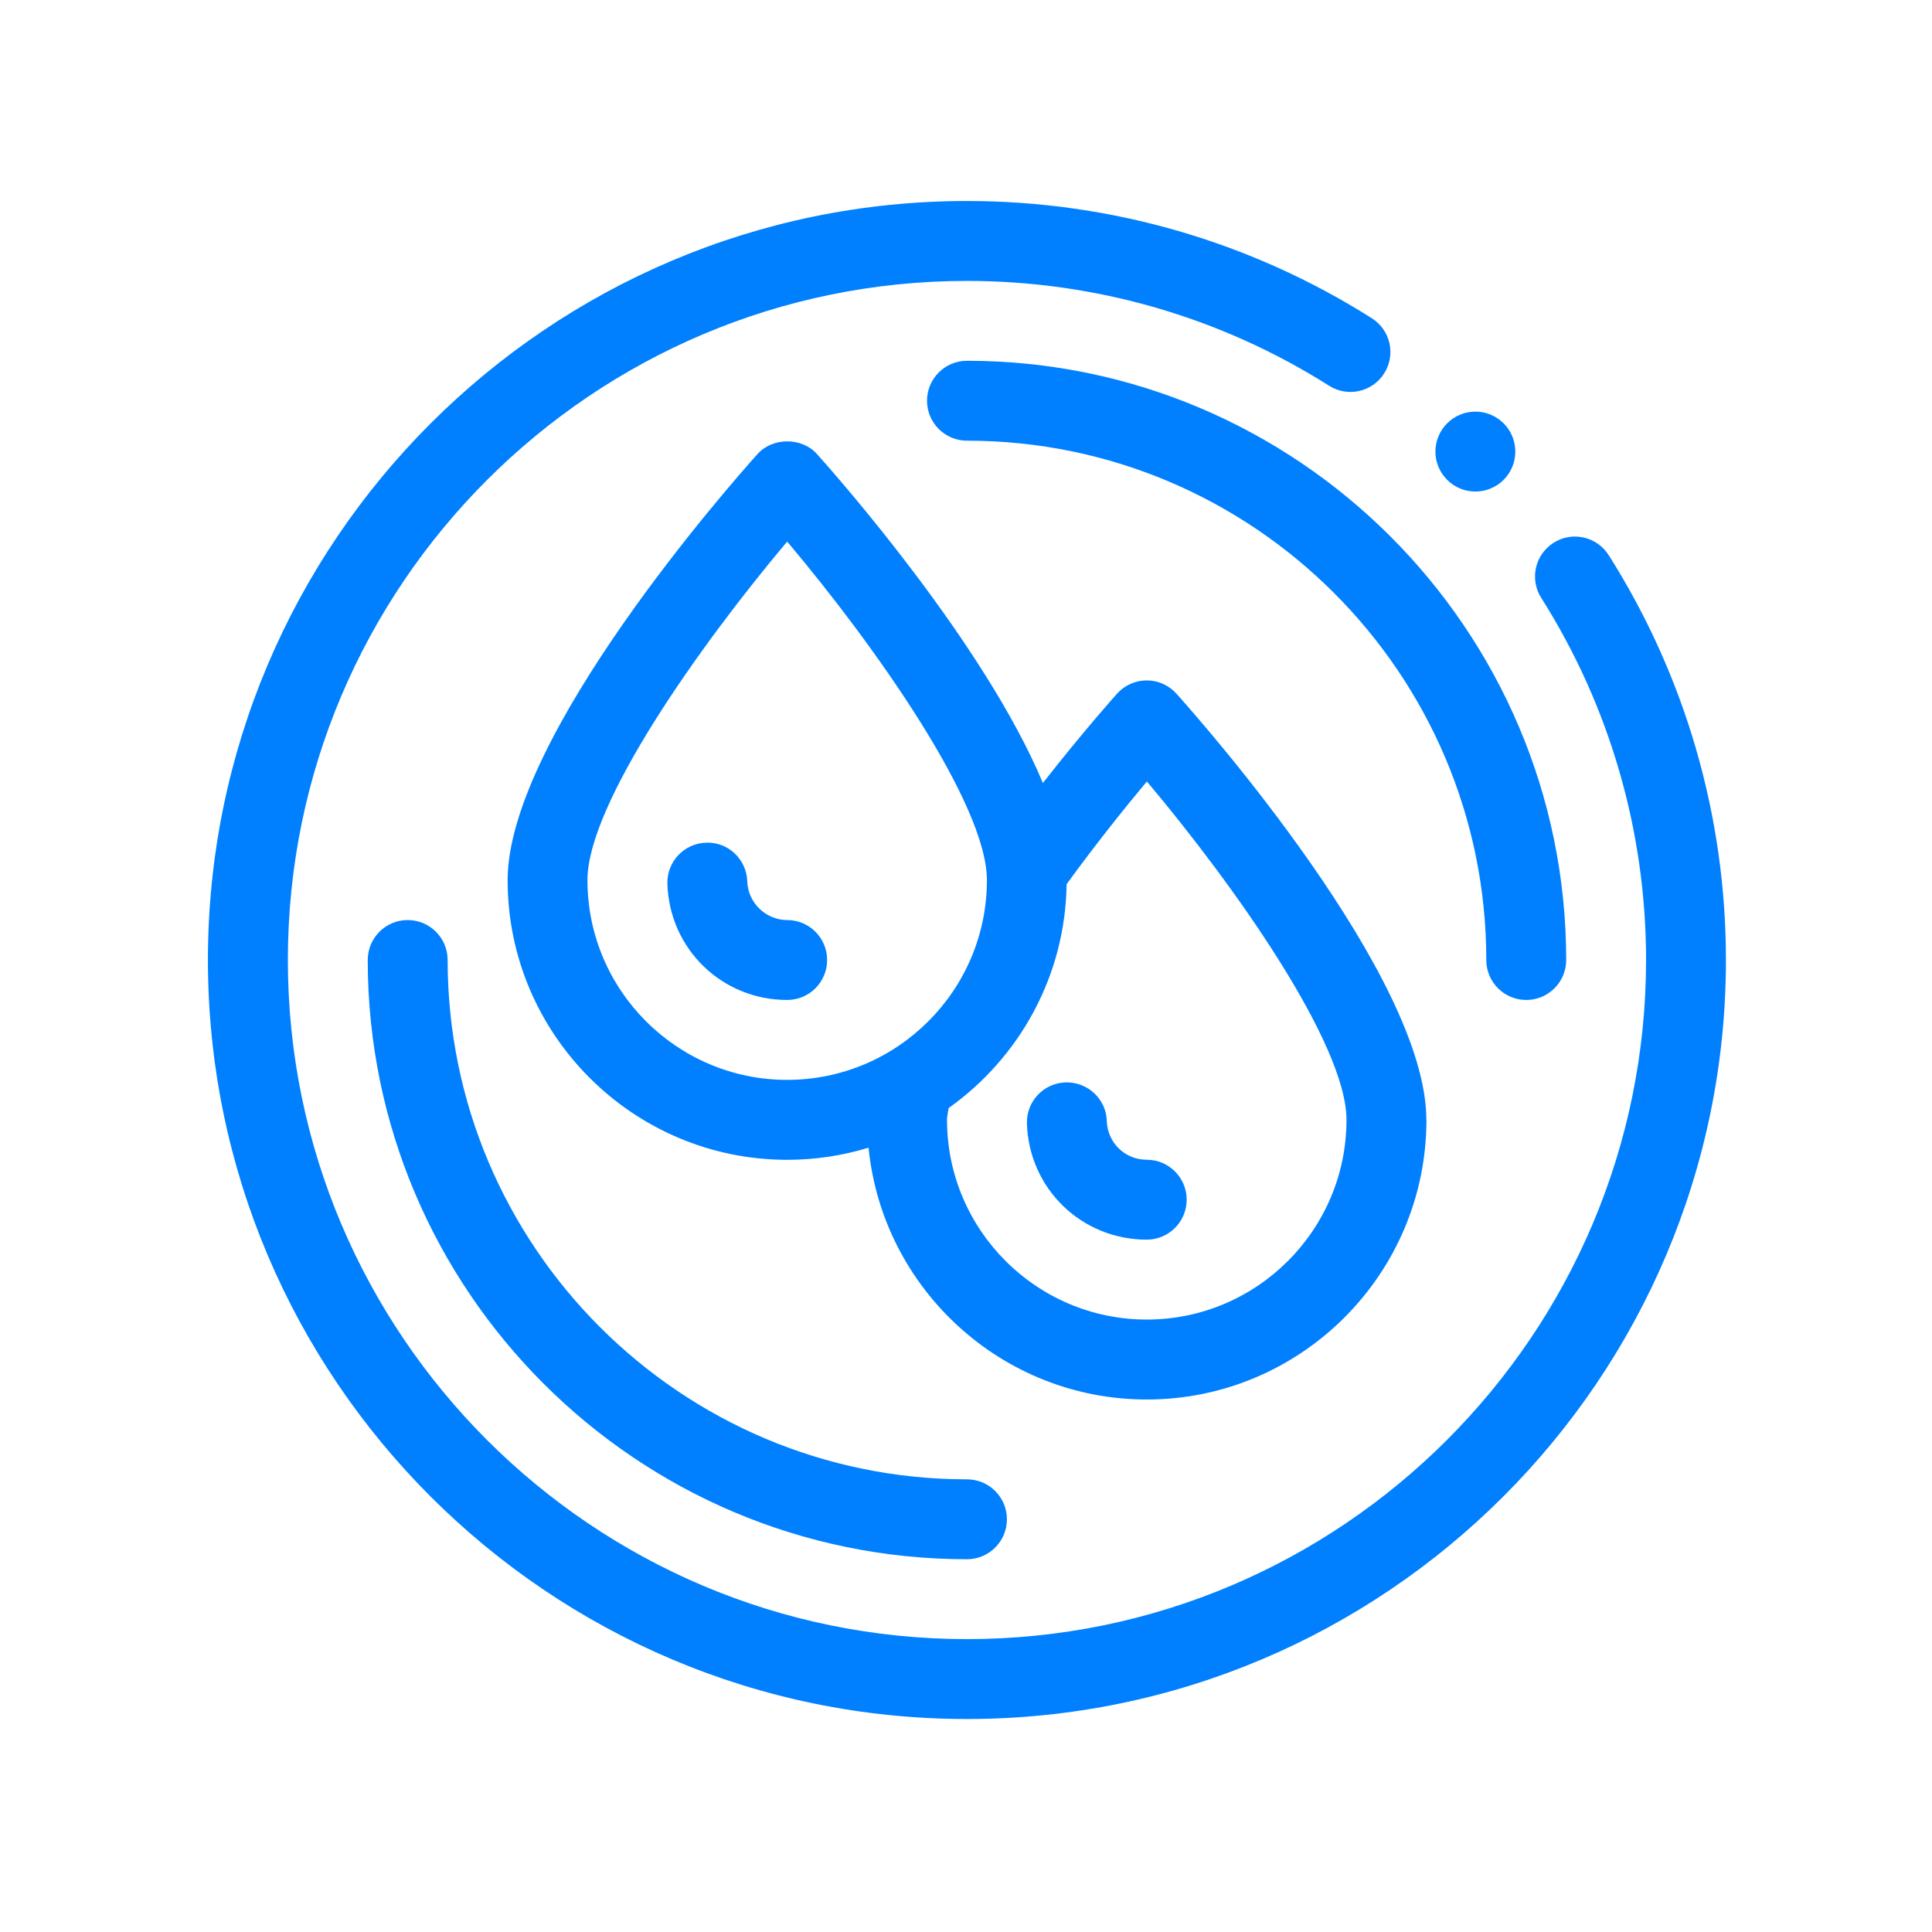
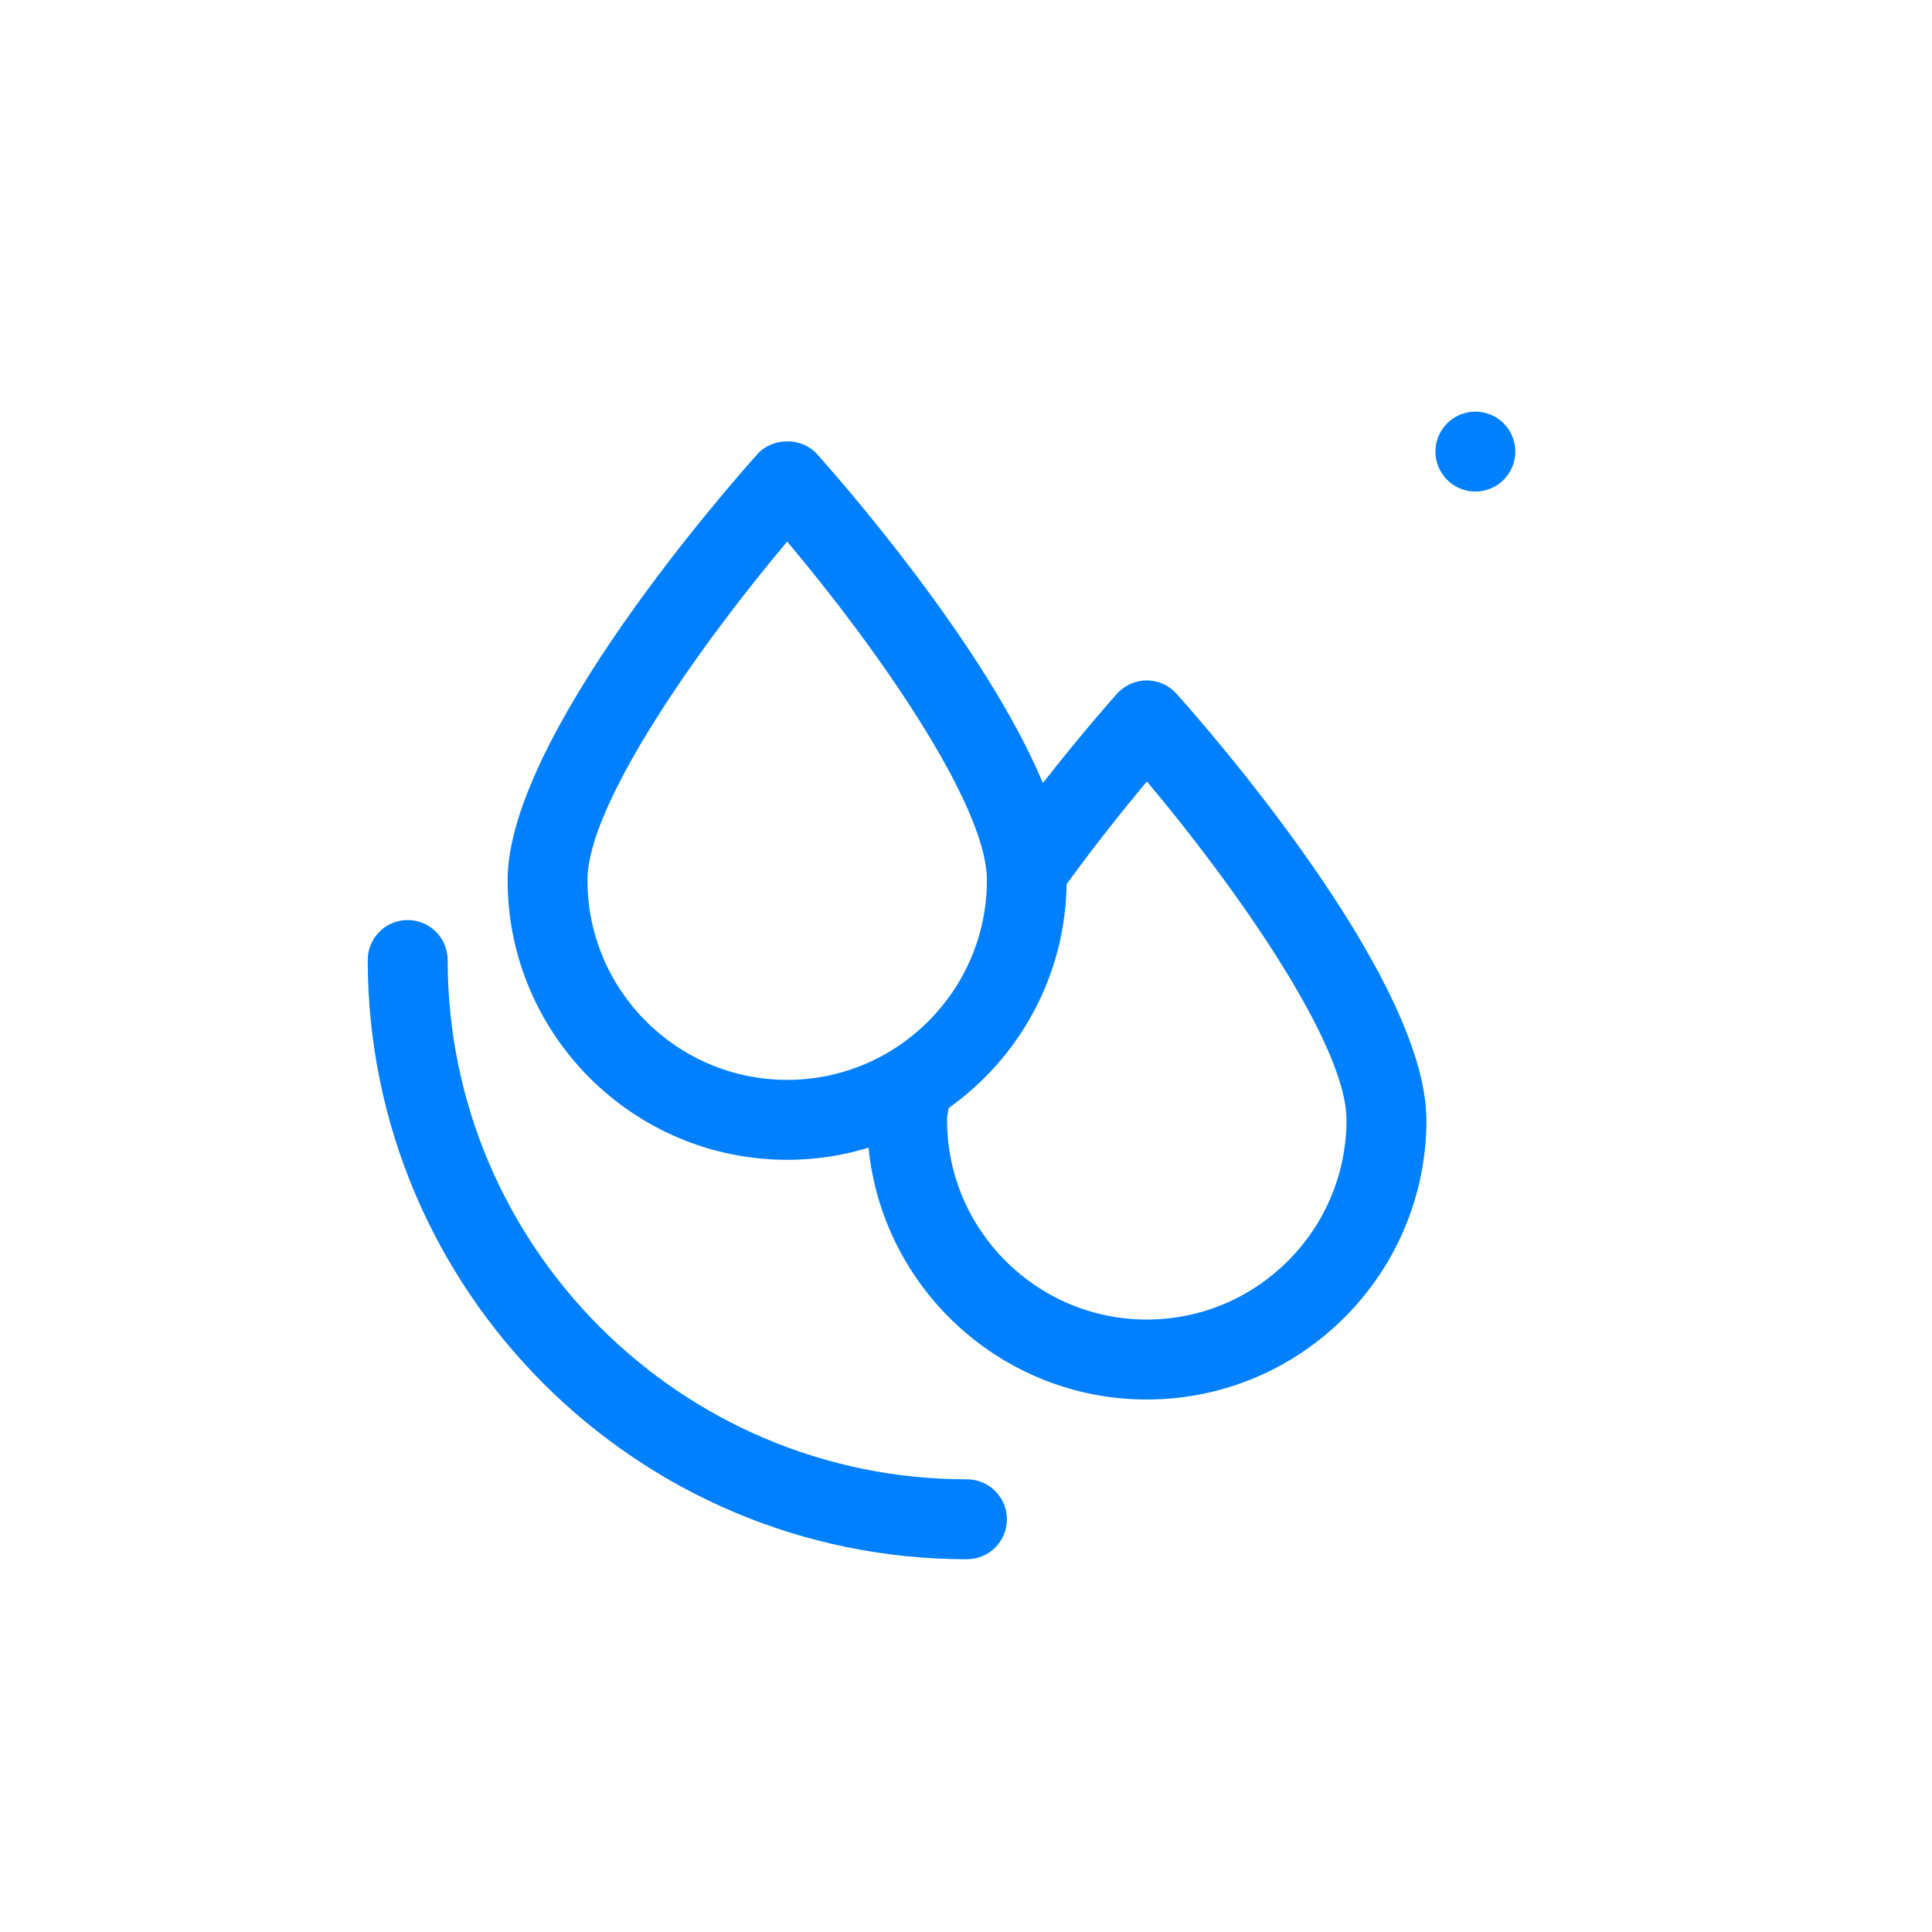
<svg xmlns="http://www.w3.org/2000/svg" id="Layer_1" data-name="Layer 1" viewBox="0 0 500 500">
  <defs>
    <style>
      .cls-1 {
        fill: #0080ff;
      }
    </style>
  </defs>
-   <path class="cls-1" d="M416.33,143.68c-3.05-4.82-9.44-6.29-14.26-3.21-4.82,3.05-6.26,9.44-3.2,14.26,17.75,28.05,27.13,60.46,27.13,93.72,0,96.91-78.84,175.75-175.75,175.75s-175.75-78.84-175.75-175.75S153.33,72.7,250.25,72.7c33.27,0,65.67,9.38,93.72,27.13,4.83,3.06,11.21,1.62,14.26-3.21,3.06-4.82,1.62-11.21-3.21-14.26-31.36-19.85-67.59-30.34-104.78-30.34-108.31,0-196.43,88.12-196.43,196.43s88.12,196.43,196.43,196.43,196.43-88.12,196.43-196.43c0-37.19-10.49-73.42-30.34-104.78Z" />
-   <path class="cls-1" d="M203.72,238.11c-5.52,0-10.16-4.49-10.33-10.01-.17-5.71-4.96-10.26-10.66-10.01-5.71.18-10.19,4.95-10.01,10.66.53,16.85,14.14,30.04,31,30.04,5.71,0,10.34-4.63,10.34-10.34s-4.63-10.34-10.34-10.34Z" />
  <path class="cls-1" d="M369.14,289.81c0-37.11-58.05-102.9-64.67-110.28-1.96-2.19-4.76-3.44-7.69-3.44s-5.73,1.25-7.69,3.43c-.47.53-8.75,9.78-19.19,23.12-15.1-36.07-53.18-79.24-58.47-85.14-3.91-4.37-11.47-4.37-15.38,0-6.63,7.38-64.68,73.15-64.68,110.29,0,39.9,32.46,72.37,72.37,72.37,7.32,0,14.38-1.11,21.04-3.14,3.63,36.54,34.53,65.17,72.01,65.17,39.91,0,72.37-32.46,72.37-72.37ZM203.72,279.47c-28.5,0-51.69-23.19-51.69-51.69,0-19.71,29.12-60.83,51.69-87.62,22.58,26.77,51.69,67.89,51.69,87.62,0,28.5-23.19,51.69-51.69,51.69ZM245.08,289.81c0-.91.29-2.03.43-3.05,18.21-12.94,30.19-34.04,30.53-57.94,7.73-10.63,15.37-20.12,20.77-26.58,22.57,26.8,51.66,67.89,51.66,87.57,0,28.5-23.19,51.69-51.69,51.69s-51.69-23.19-51.69-51.69Z" />
-   <path class="cls-1" d="M307.11,310.48c0-5.71-4.63-10.34-10.34-10.34s-10.16-4.49-10.33-10.01c-.17-5.71-4.91-10.14-10.66-10.01-5.71.18-10.19,4.95-10.01,10.66.53,16.85,14.14,30.04,31,30.04,5.71,0,10.34-4.63,10.34-10.34Z" />
-   <path class="cls-1" d="M239.91,103.71c0,5.71,4.63,10.34,10.34,10.34,74.11,0,134.4,60.29,134.4,134.4,0,5.71,4.63,10.34,10.34,10.34s10.34-4.63,10.34-10.34c0-85.51-69.57-155.08-155.08-155.08-5.71,0-10.34,4.63-10.34,10.34Z" />
  <path class="cls-1" d="M115.85,248.45c0-5.71-4.63-10.34-10.34-10.34s-10.34,4.63-10.34,10.34c0,85.51,69.57,155.08,155.08,155.08,5.71,0,10.34-4.63,10.34-10.34s-4.63-10.34-10.34-10.34c-74.11,0-134.4-60.29-134.4-134.4Z" />
  <path class="cls-1" d="M389.14,124.18c4.03-4.04,4.03-10.58,0-14.62-4.04-4.04-10.59-4.04-14.62,0-4.04,4.04-4.04,10.58,0,14.62,4.03,4.04,10.58,4.04,14.62,0Z" />
</svg>